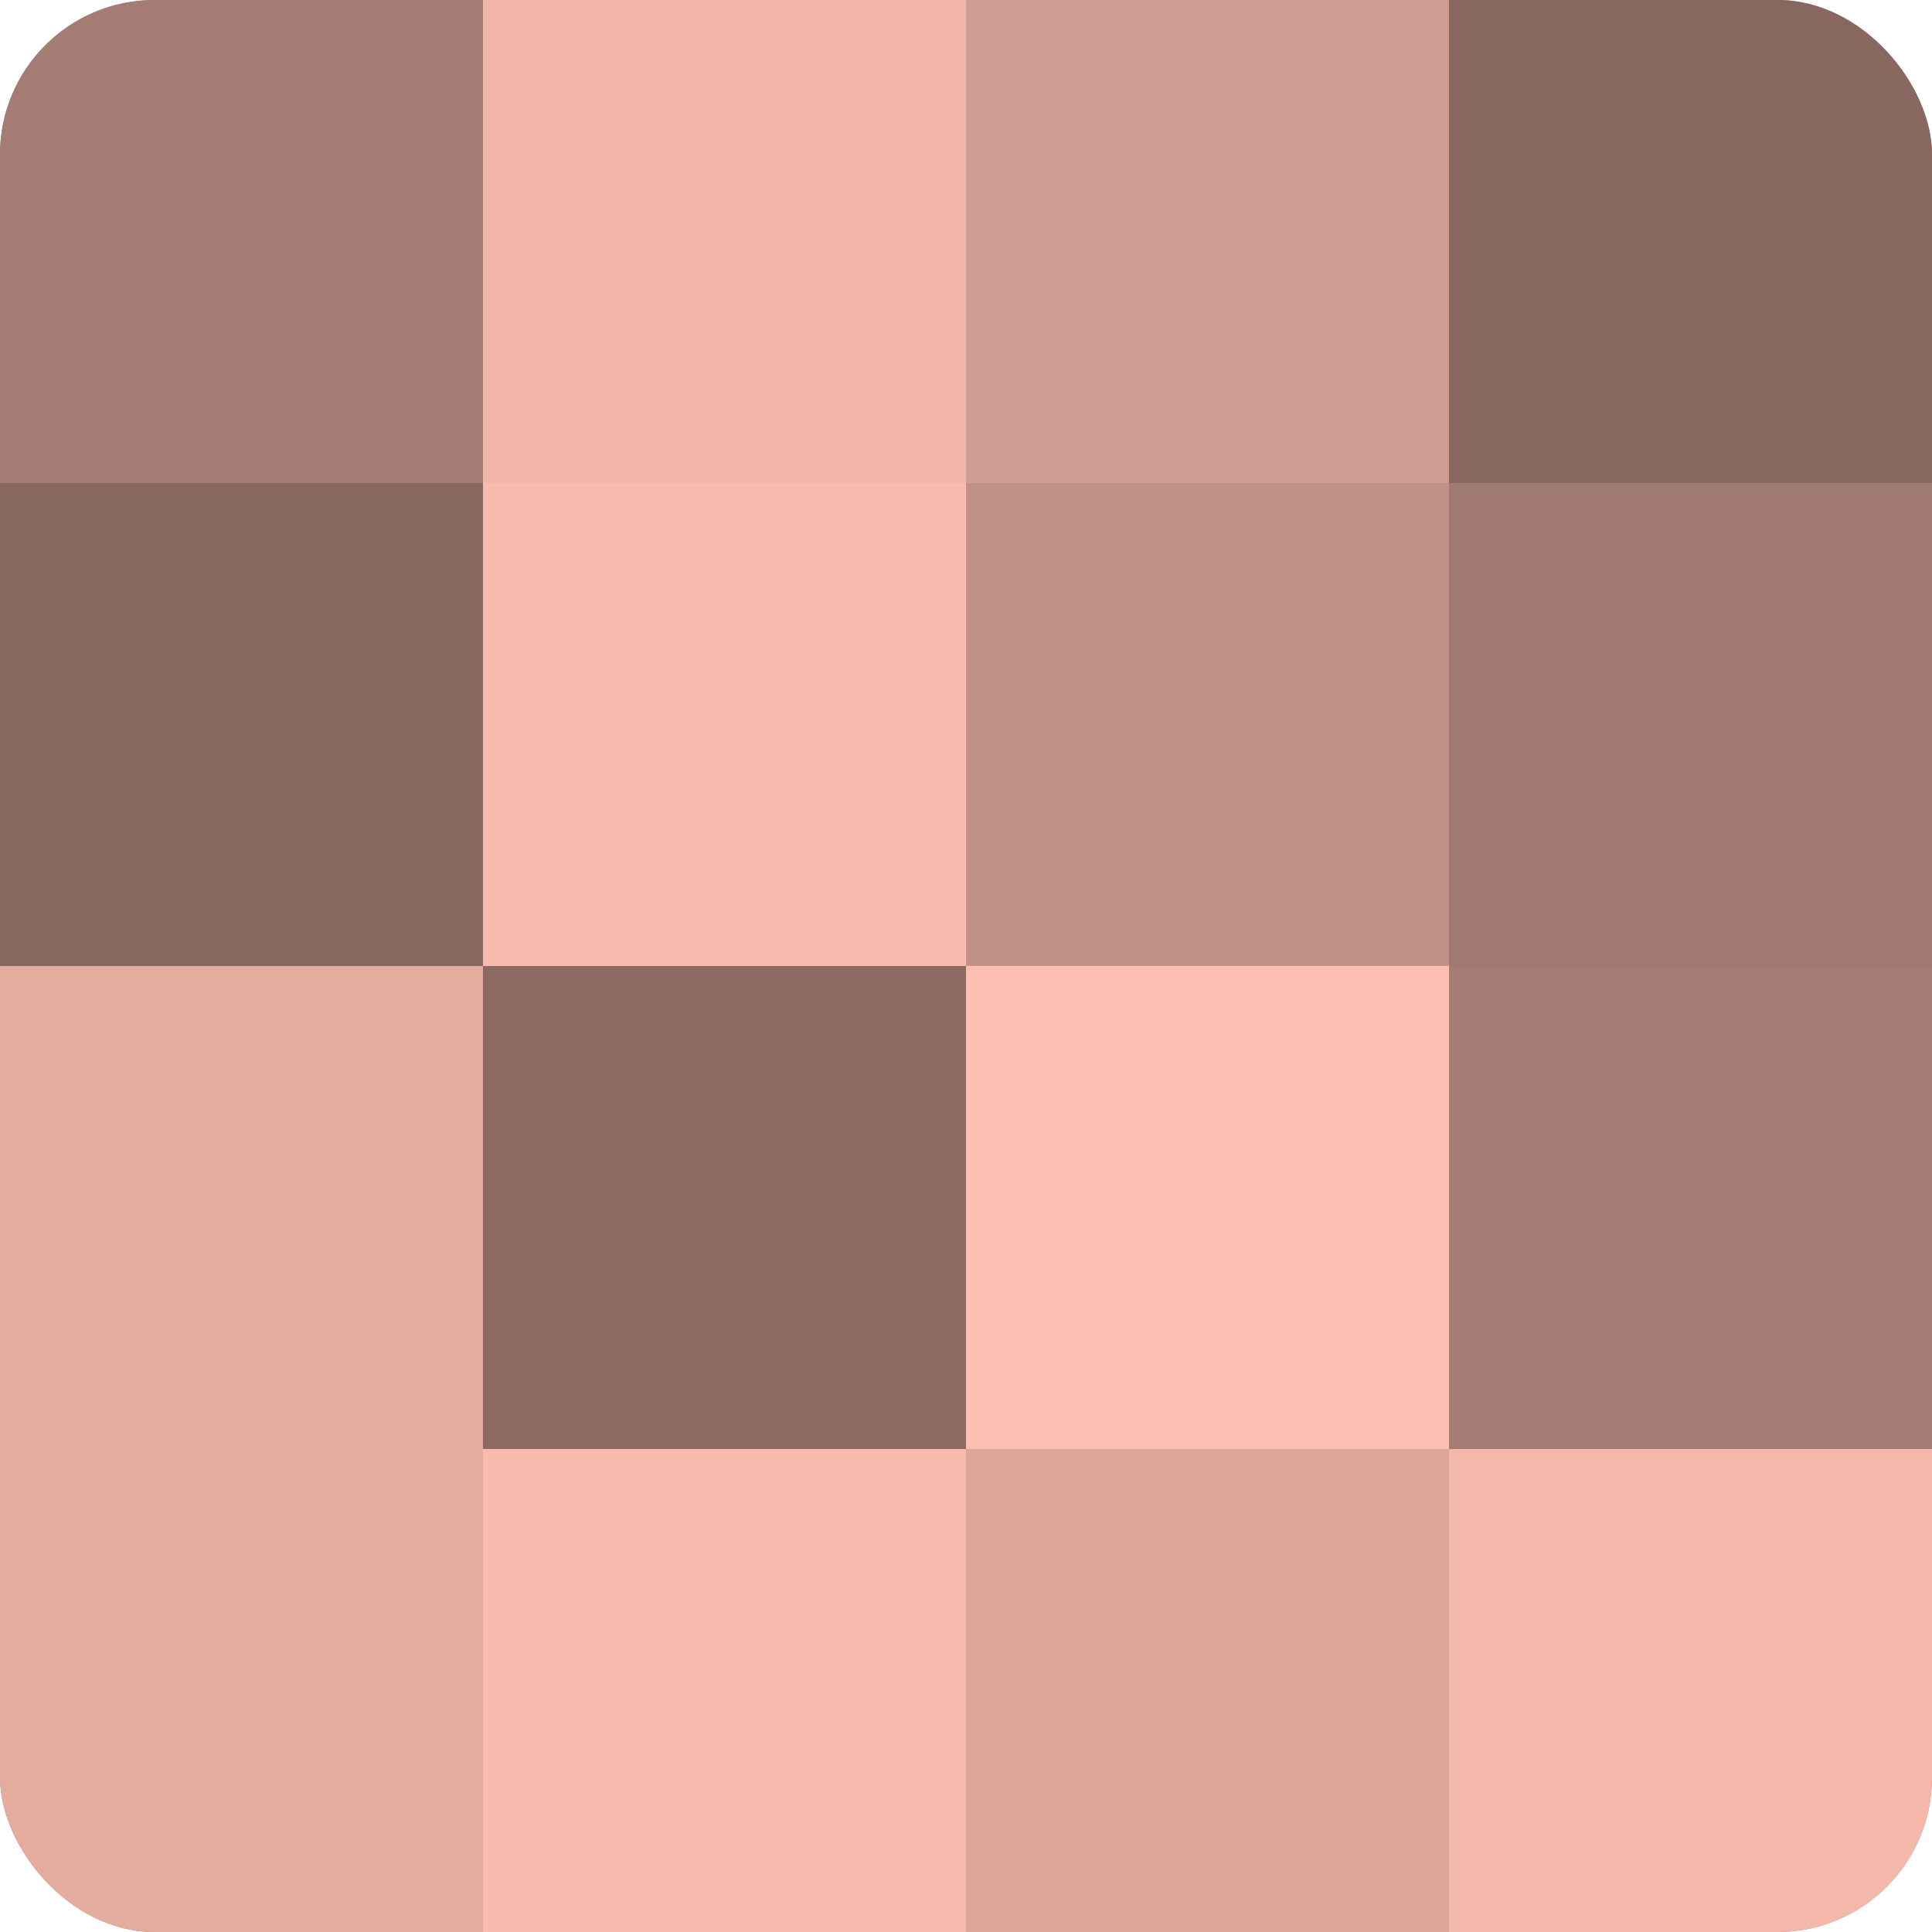
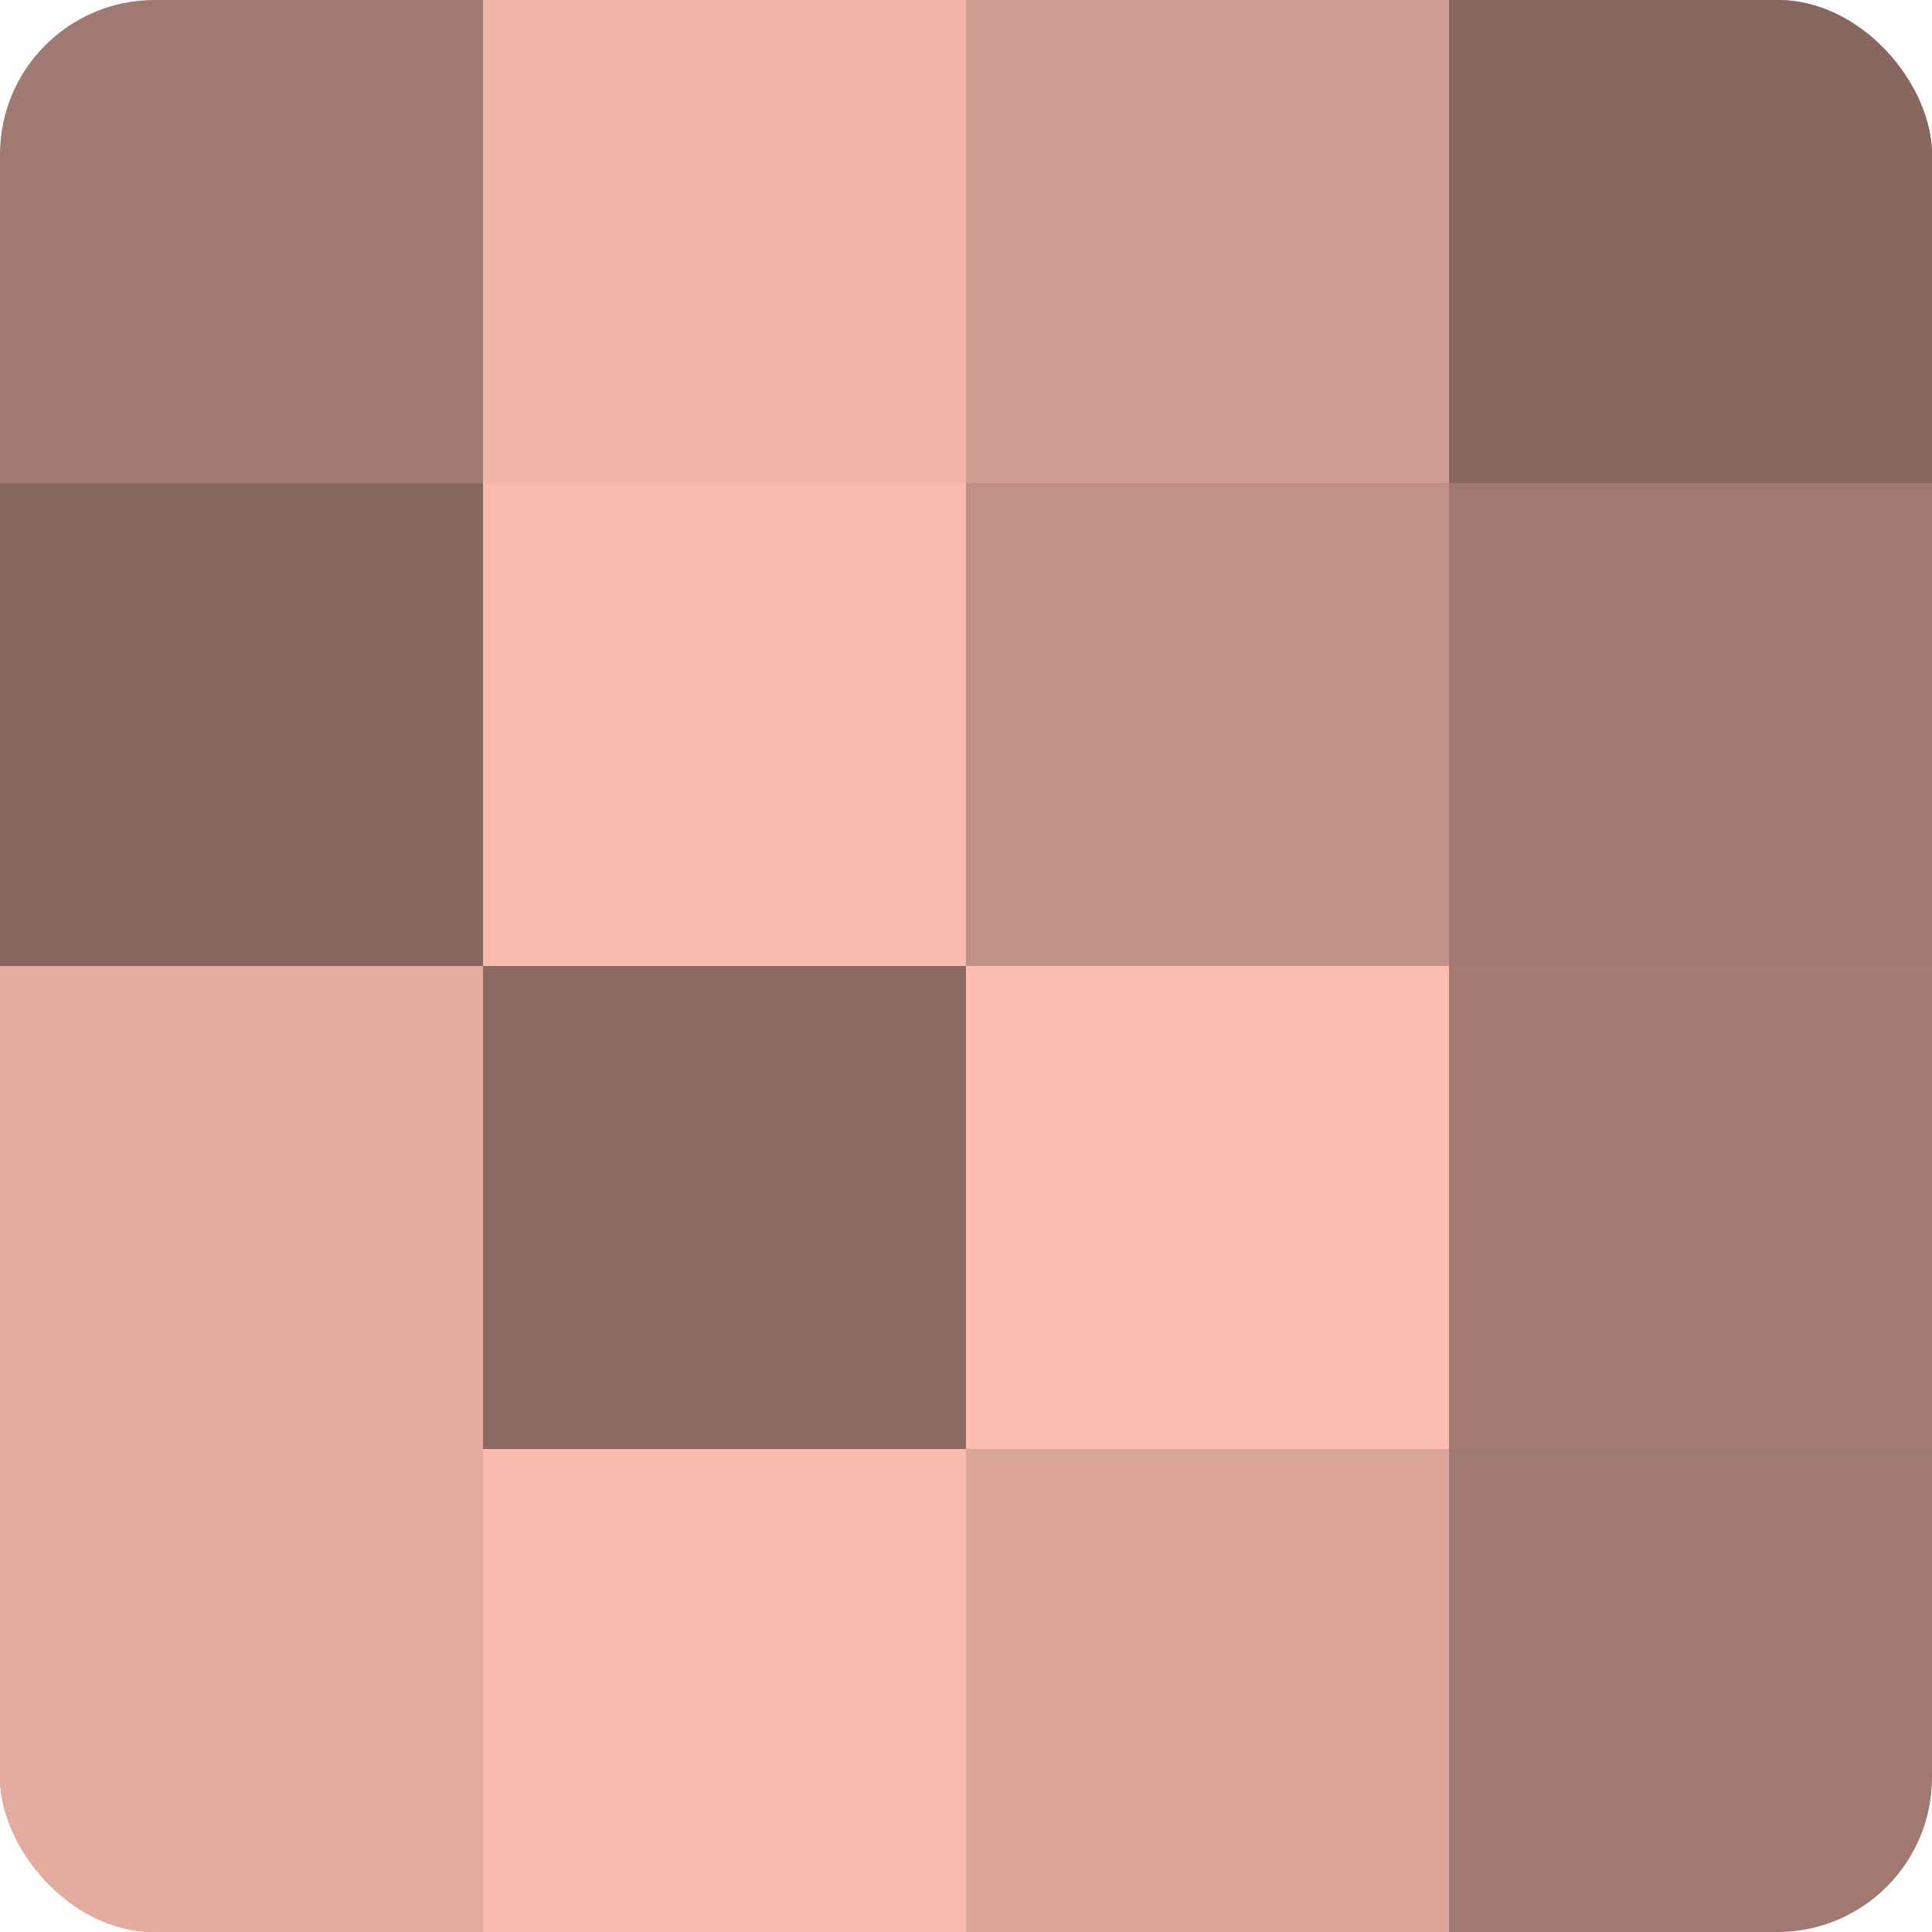
<svg xmlns="http://www.w3.org/2000/svg" width="80" height="80" viewBox="0 0 100 100" preserveAspectRatio="xMidYMid meet">
  <defs>
    <clipPath id="c" width="100" height="100">
      <rect width="100" height="100" rx="8" ry="8" />
    </clipPath>
  </defs>
  <g clip-path="url(#c)">
    <rect width="100" height="100" fill="#a07970" />
-     <rect width="25" height="25" fill="#a47c73" />
    <rect y="25" width="25" height="25" fill="#88675f" />
    <rect y="50" width="25" height="25" fill="#e4ac9f" />
    <rect y="75" width="25" height="25" fill="#e4ac9f" />
    <rect x="25" width="25" height="25" fill="#f0b5a8" />
    <rect x="25" y="25" width="25" height="25" fill="#f8bbad" />
    <rect x="25" y="50" width="25" height="25" fill="#8c6a62" />
    <rect x="25" y="75" width="25" height="25" fill="#f8bbad" />
    <rect x="50" width="25" height="25" fill="#d09d92" />
    <rect x="50" y="25" width="25" height="25" fill="#c09186" />
    <rect x="50" y="50" width="25" height="25" fill="#fcbeb0" />
    <rect x="50" y="75" width="25" height="25" fill="#dca69a" />
    <rect x="75" width="25" height="25" fill="#88675f" />
    <rect x="75" y="25" width="25" height="25" fill="#a07970" />
    <rect x="75" y="50" width="25" height="25" fill="#a47c73" />
-     <rect x="75" y="75" width="25" height="25" fill="#f4b8ab" />
  </g>
</svg>